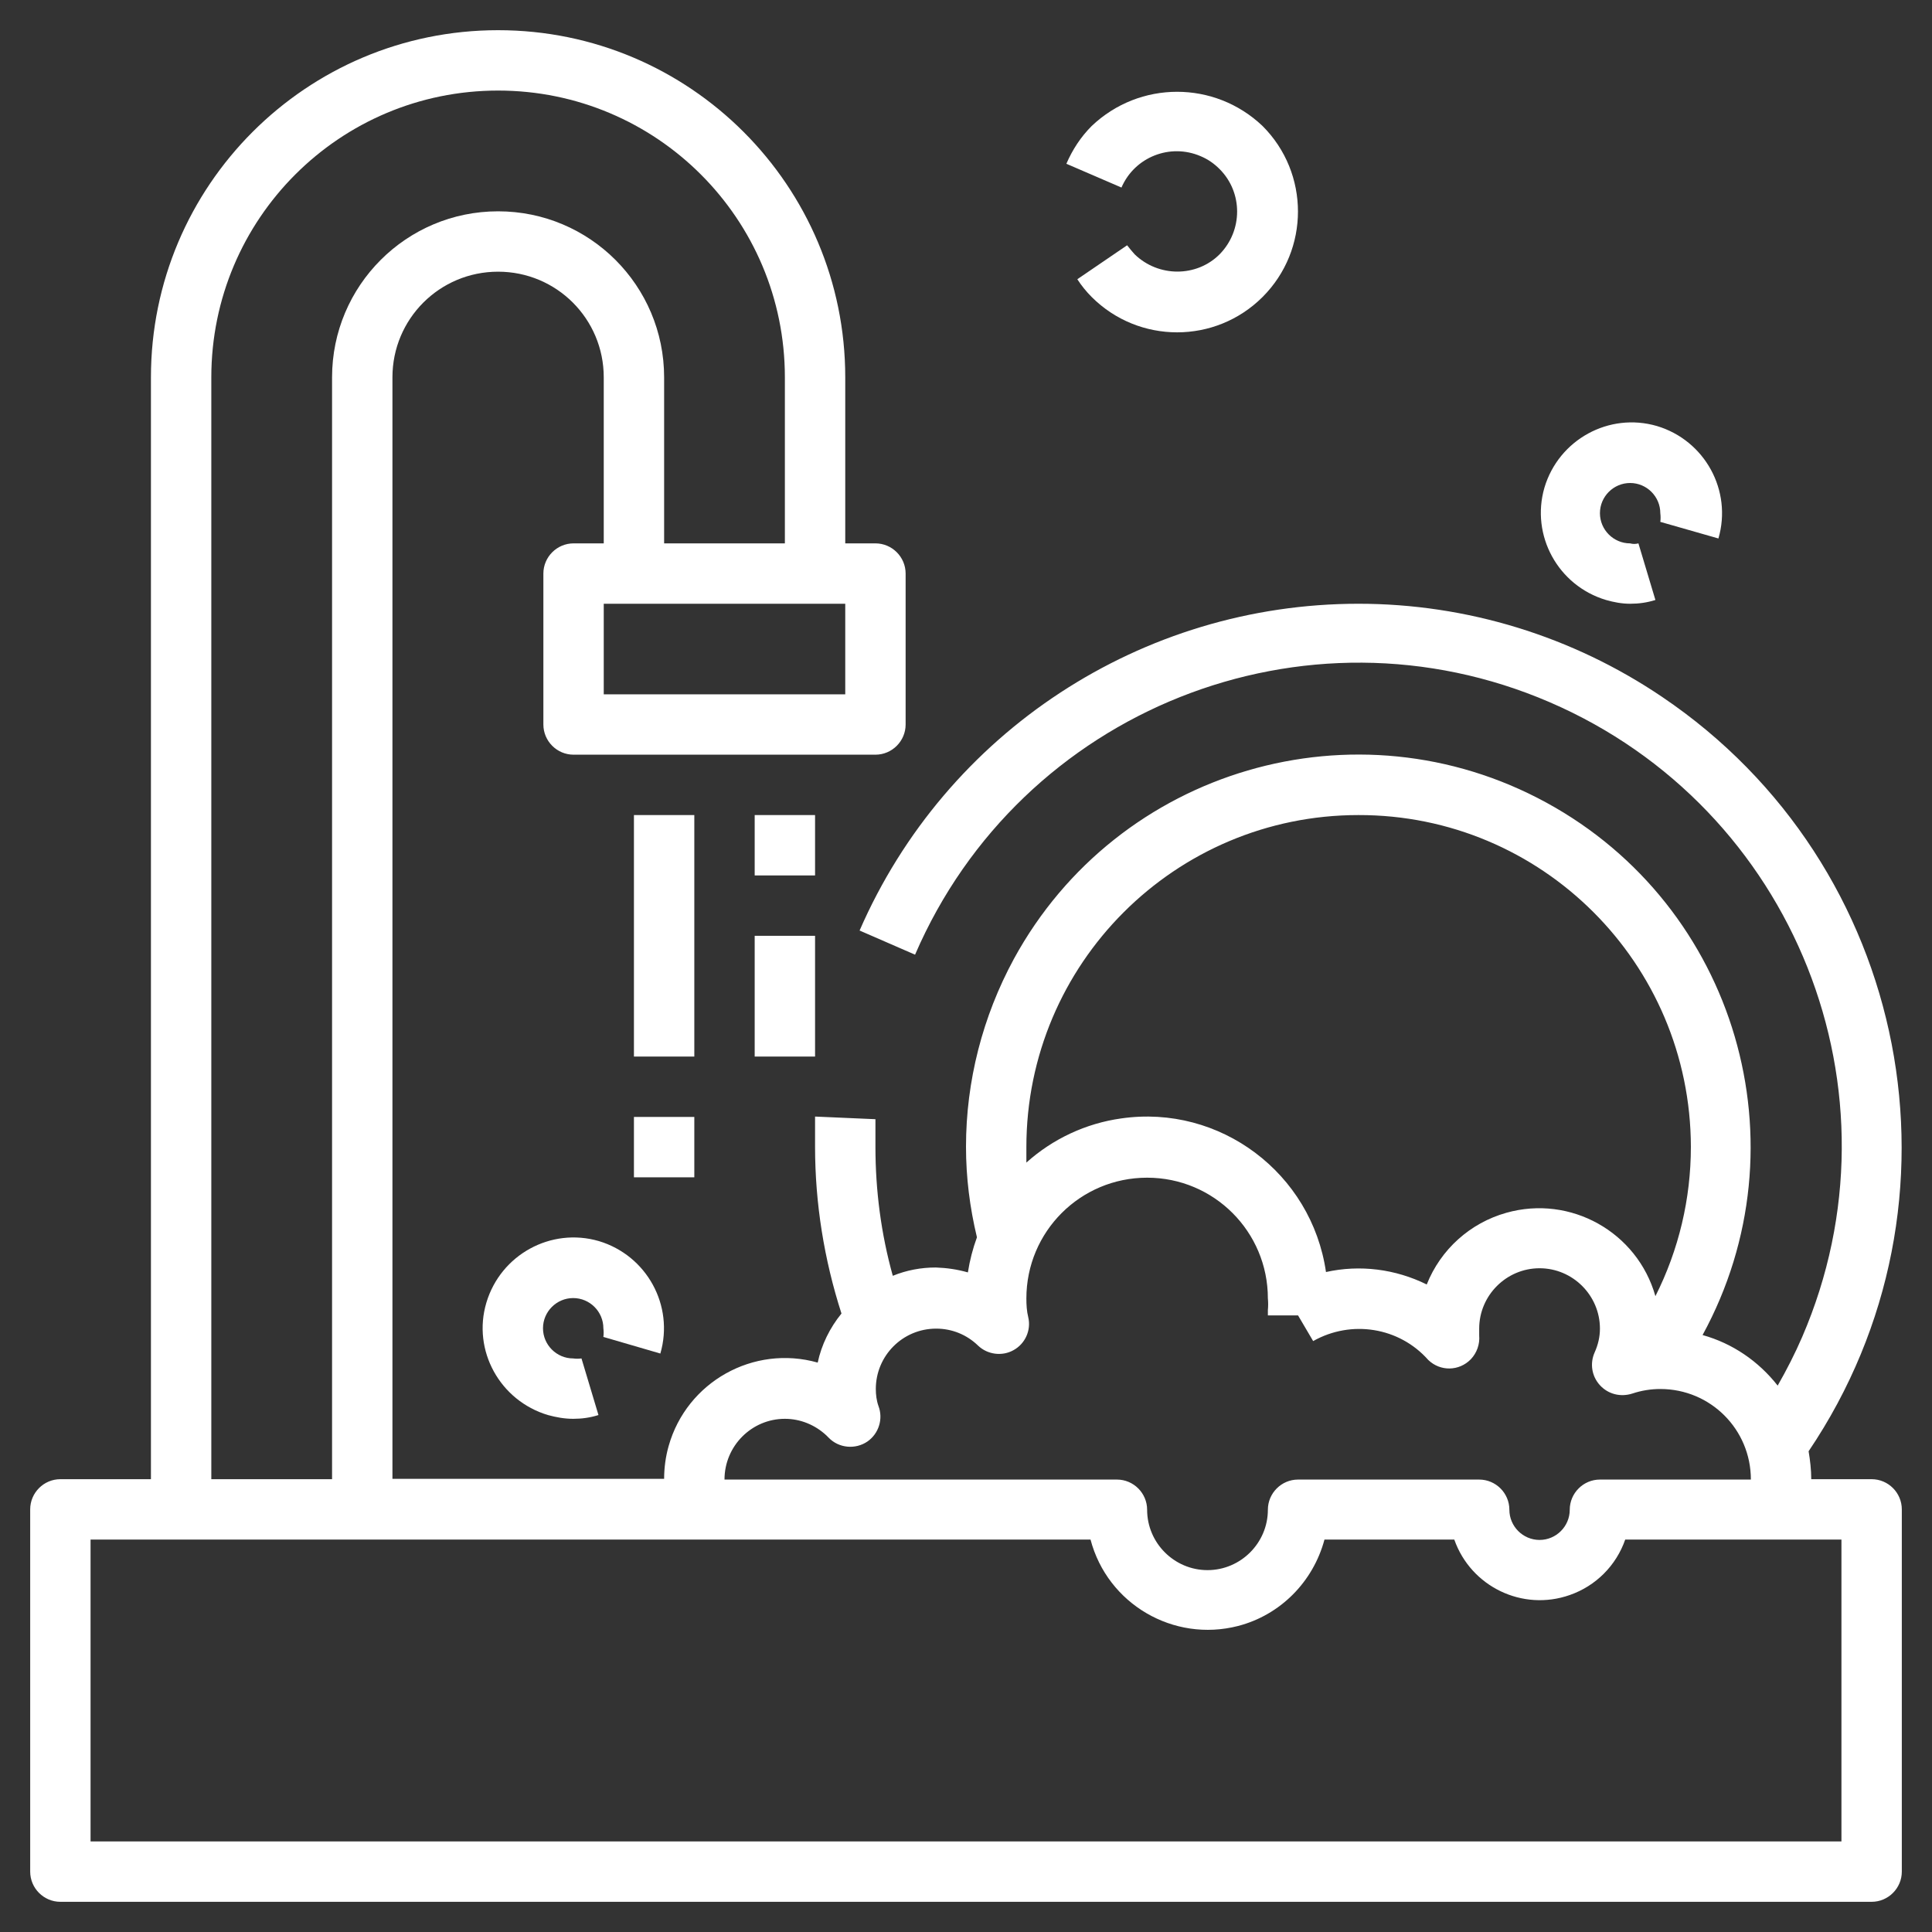
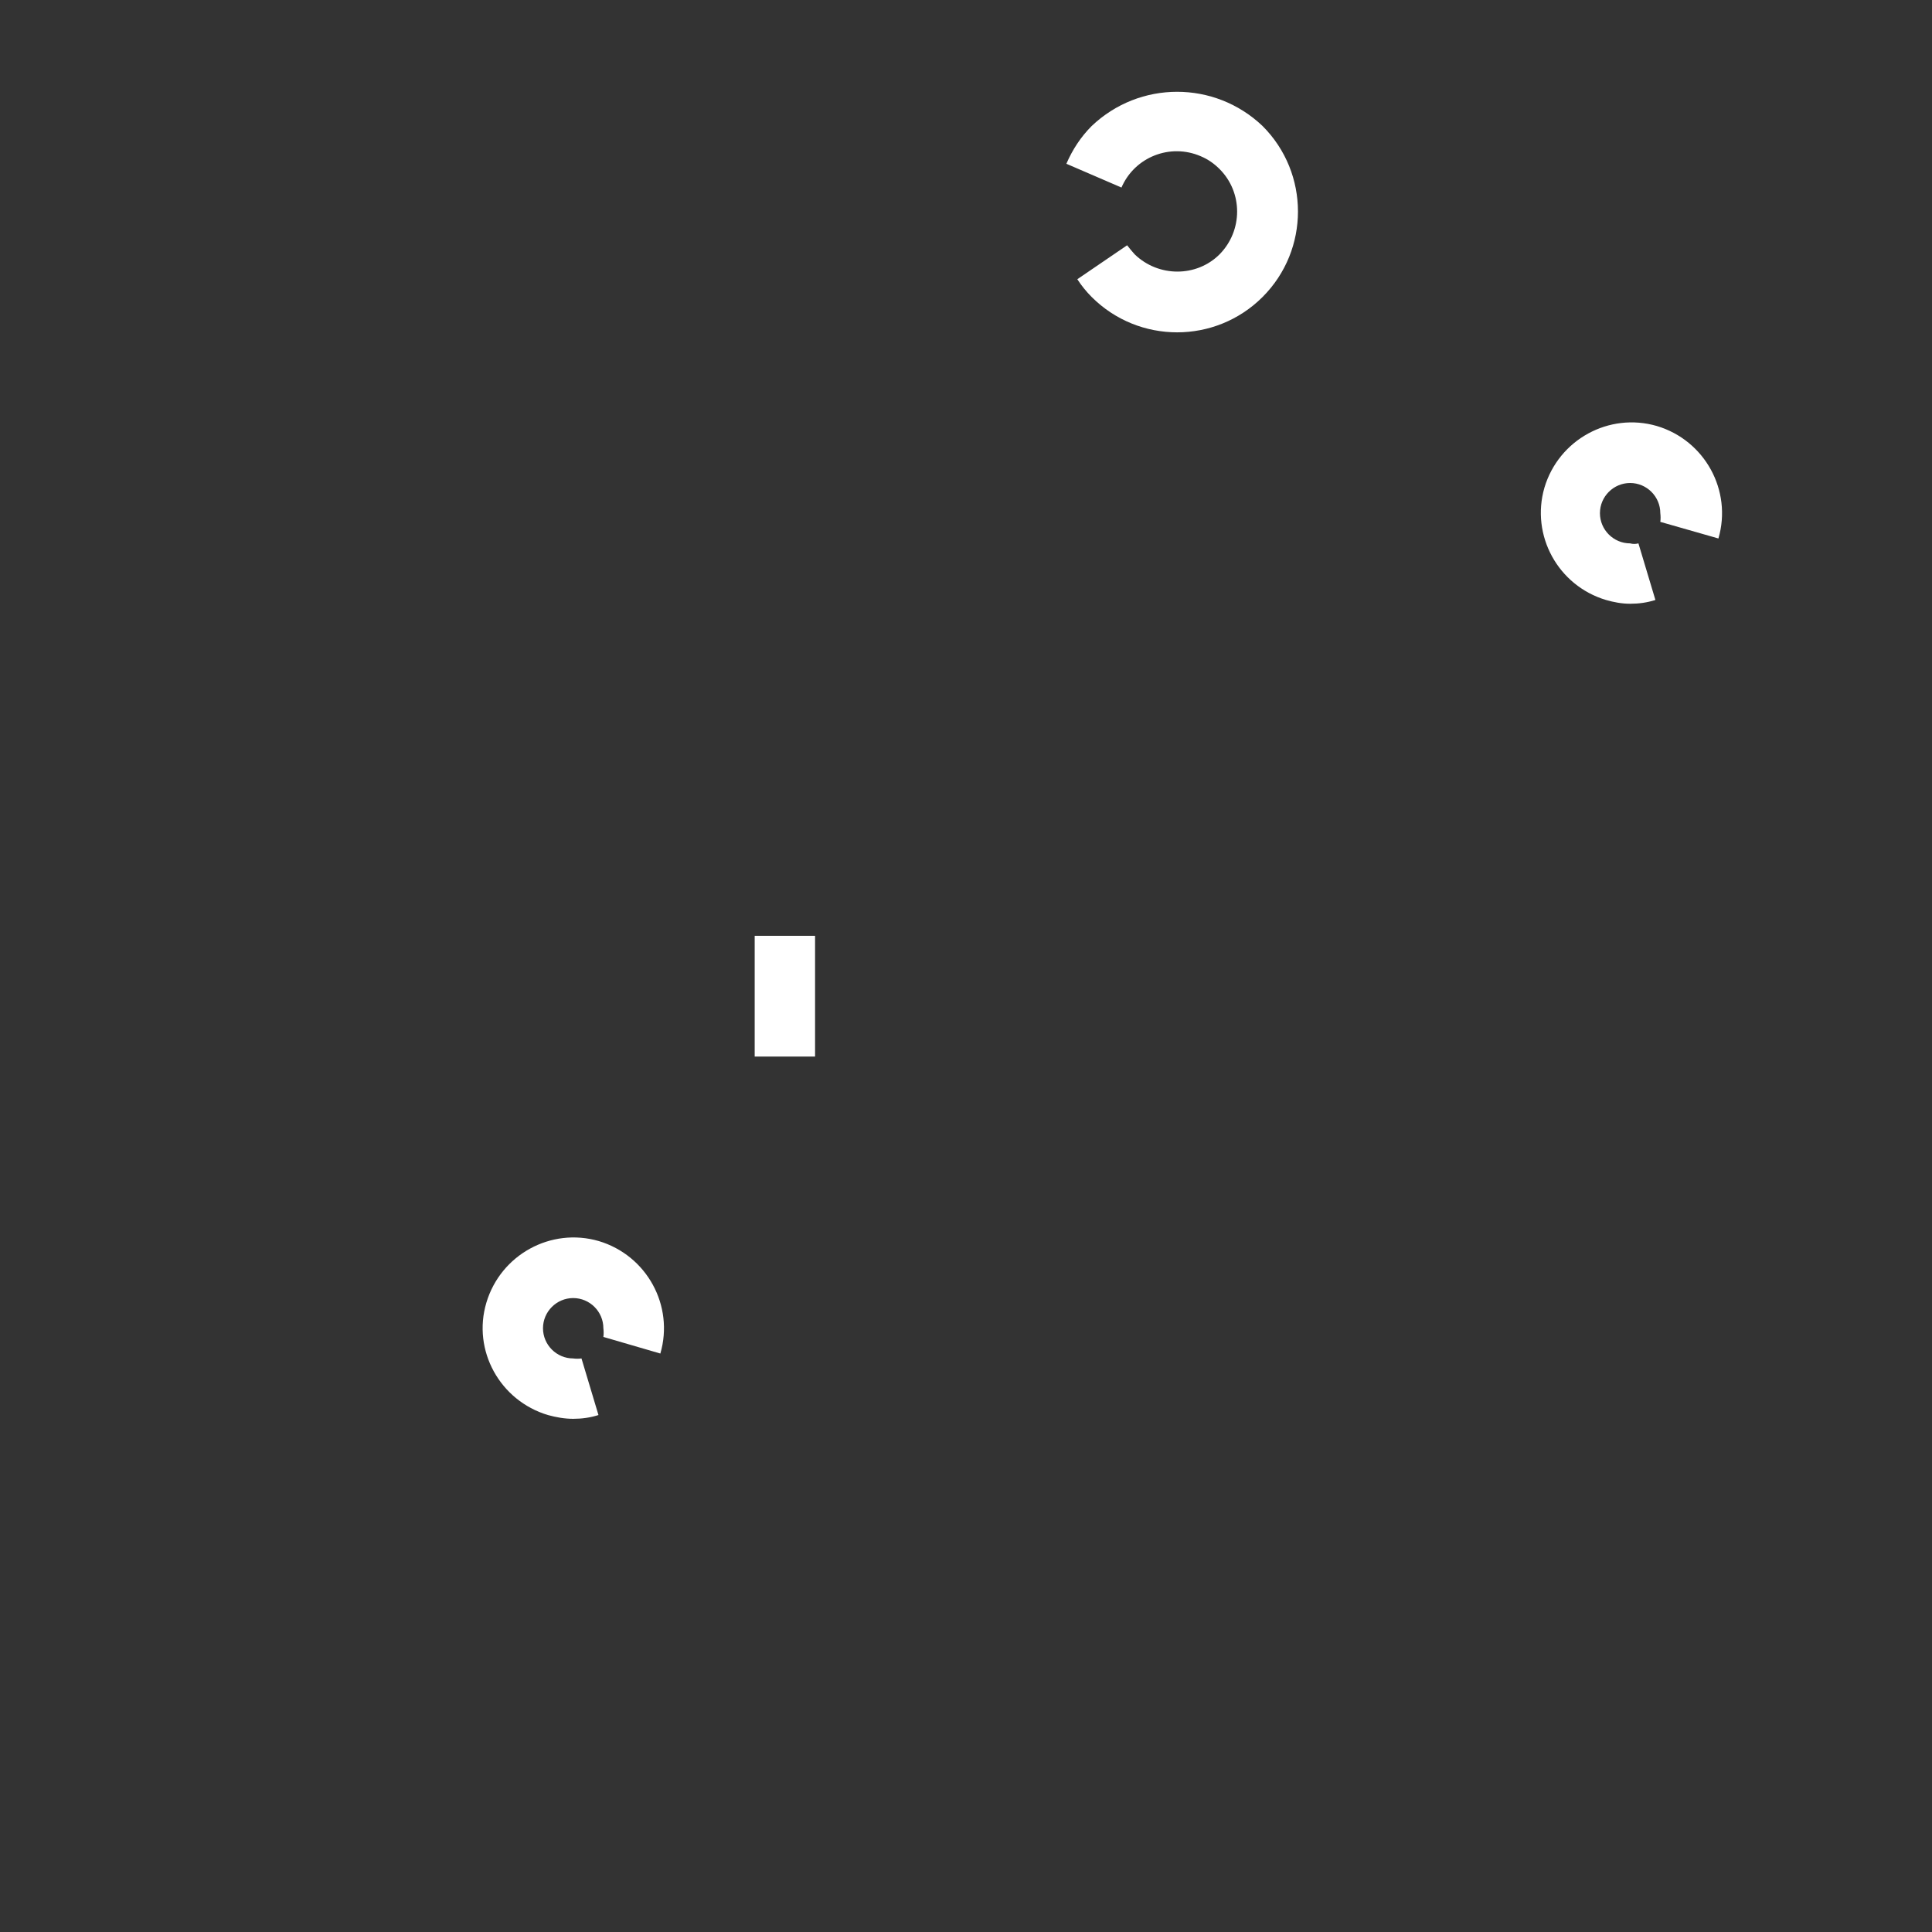
<svg xmlns="http://www.w3.org/2000/svg" version="1.1" id="Layer_1" x="0px" y="0px" viewBox="0 0 512 512" style="enable-background:new 0 0 512 512;" xml:space="preserve">
  <rect x="0" y="0" width="512" height="512" fill="#333333" stroke="none" />
  <style type="text/css">
	.st0{fill:#FFFFFF;}
</style>
-   <path class="st0" d="M168,216h16v64h-16V216z" />
-   <path class="st0" d="M168,296h16v16h-16V296z" />
-   <path class="st0" d="M200,216h16v16h-16V216z" />
+   <path class="st0" d="M168,216h16v64V216z" />
  <path class="st0" d="M200,248h16v32h-16V248z" />
-   <path class="st0" d="M360,160c-57.4,0-109.3,34-132.2,86.6l14.7,6.4c28-64.9,103.3-94.9,168.2-66.9s94.9,103.3,66.9,168.2  c-1.9,4.4-4.1,8.7-6.5,12.9c-5.1-6.5-12-11.2-19.9-13.4c27.5-50.4,9-113.6-41.4-141.1s-113.6-9-141.1,41.4  c-8.3,15.3-12.7,32.4-12.7,49.8c0,8.1,1,16.1,2.9,24c-1.1,3-1.9,6.1-2.4,9.3c-2.8-0.8-5.6-1.2-8.5-1.3c-3.9,0-7.7,0.7-11.4,2.2  c-3.1-11.1-4.6-22.6-4.6-34.2c0-2.4,0-4.9,0-7.3l-16-0.7c0,2.7,0,5.4,0,8c0,15,2.4,29.9,7,44.2c-3.1,3.8-5.3,8.3-6.3,13  c-17-4.8-34.7,5.1-39.5,22.1c-0.8,2.8-1.2,5.8-1.2,8.7h-72V100c0-15.5,12.5-28,28-28s28,12.5,28,28v44h-8c-4.4,0-8,3.6-8,8v40  c0,4.4,3.6,8,8,8h80c4.4,0,8-3.6,8-8v-40c0-4.4-3.6-8-8-8h-8v-44c0-50.8-41.2-92-92-92s-92,41.2-92,92v292H16c-4.4,0-8,3.6-8,8v96  c0,4.4,3.6,8,8,8h480c4.4,0,8-3.6,8-8v-96c0-4.4-3.6-8-8-8h-16c0-2.5-0.3-5-0.7-7.4c44.5-65.9,27.1-155.4-38.8-199.9  C416.7,168.6,388.7,160,360,160z M360,216c48.6-0.1,88,39.3,88.1,87.9c0,13.8-3.2,27.3-9.4,39.6c-4.8-17-22.5-26.9-39.5-22.1  c-9.6,2.7-17.4,9.7-21.1,19c-8.3-4.1-17.7-5.3-26.7-3.3c-3.8-26.2-28.1-44.5-54.3-40.7c-9.3,1.3-18.1,5.4-25.1,11.7  c0-1.4,0-2.7,0-4.1C272,255.4,311.4,216,360,216z M208,376c4.1,0,8,1.6,11,4.4c0.2,0.2,0.4,0.4,0.6,0.6c2.7,2.8,7.1,3.2,10.3,1  c3-2.1,4.2-6,2.9-9.4c-0.5-1.4-0.7-3-0.7-4.5c0-8.8,7.1-16,16-16c4.2,0,8.1,1.6,11.1,4.5c2.5,2.4,6.4,2.9,9.4,1.2  c3.1-1.7,4.7-5.3,3.9-8.7c-0.4-1.6-0.5-3.3-0.5-5c0-17.7,14.3-32,32-32s32,14.3,32,32c0.1,1,0.1,2.1,0,3.1c0,0.5,0,1,0,1.4h8l4,6.8  c10.1-5.7,22.8-3.7,30.5,5c3.2,3.1,8.2,3,11.3-0.2c1.6-1.7,2.4-4,2.2-6.3c0-0.6,0-1.2,0-1.8c0-8.8,7.2-16,16-16s16,7.2,16,16  c0,2.2-0.5,4.3-1.4,6.3c-1.3,2.9-0.8,6.3,1.4,8.7c2.2,2.4,5.5,3.2,8.6,2.2c2.4-0.8,4.9-1.2,7.4-1.2c13.3,0,24,10.7,24,24h-40  c-4.4,0-8,3.6-8,8s-3.6,8-8,8s-8-3.6-8-8s-3.6-8-8-8h-48c-4.4,0-8,3.6-8,8c0,8.8-7.2,16-16,16s-16-7.2-16-16c0-4.4-3.6-8-8-8H192  C192,383.2,199.2,376,208,376L208,376z M224,184h-64v-24h64V184z M56,100c0-42,34-76,76-76s76,34,76,76v44h-32v-44  c0-24.3-19.7-44-44-44s-44,19.7-44,44l0,0v292H56V100z M488,408v80H24v-80h265c4.5,17.1,22,27.3,39.1,22.9  C339.3,428,348,419.2,351,408h34.4c4.4,12.5,18.1,19.1,30.6,14.7c6.9-2.4,12.3-7.8,14.7-14.7H488z" />
  <path class="st0" d="M432,160c2.3,0,4.5-0.3,6.7-1l-4.5-15c-0.7,0.2-1.5,0.2-2.2,0c-4.4,0-8-3.6-8-8s3.6-8,8-8s8,3.6,8,8  c0.1,0.8,0.1,1.6,0,2.3l15.4,4.4c3.7-12.7-3.6-26-16.3-29.8c-12.7-3.7-26,3.6-29.8,16.3c-3.7,12.7,3.6,26,16.3,29.8  C427.7,159.6,429.8,160,432,160z" />
  <path class="st0" d="M175,358.7c3.7-12.7-3.6-26-16.3-29.8c-12.7-3.7-26,3.6-29.8,16.3s3.6,26,16.3,29.8c2.2,0.6,4.4,1,6.7,1  s4.5-0.3,6.7-1l-4.5-15c-0.7,0.1-1.5,0.1-2.2,0c-4.4,0-8-3.6-8-8s3.6-8,8-8s8,3.6,8,8c0.1,0.8,0.1,1.6,0,2.3L175,358.7z" />
  <path class="st0" d="M300.7,67.4c-0.7-0.8-1.4-1.6-2-2.4l-13.2,9c1.1,1.7,2.4,3.3,3.8,4.7c12.5,12.5,32.8,12.5,45.3,0  s12.5-32.8,0-45.3c-12.7-12.1-32.6-12.1-45.3,0c-2.9,2.9-5.1,6.3-6.7,10l14.6,6.3c3.5-8.1,12.9-11.8,21-8.3c1.9,0.8,3.5,1.9,5,3.4  c6.2,6.2,6.2,16.3,0,22.6C317.1,73.5,307,73.5,300.7,67.4z" />
</svg>